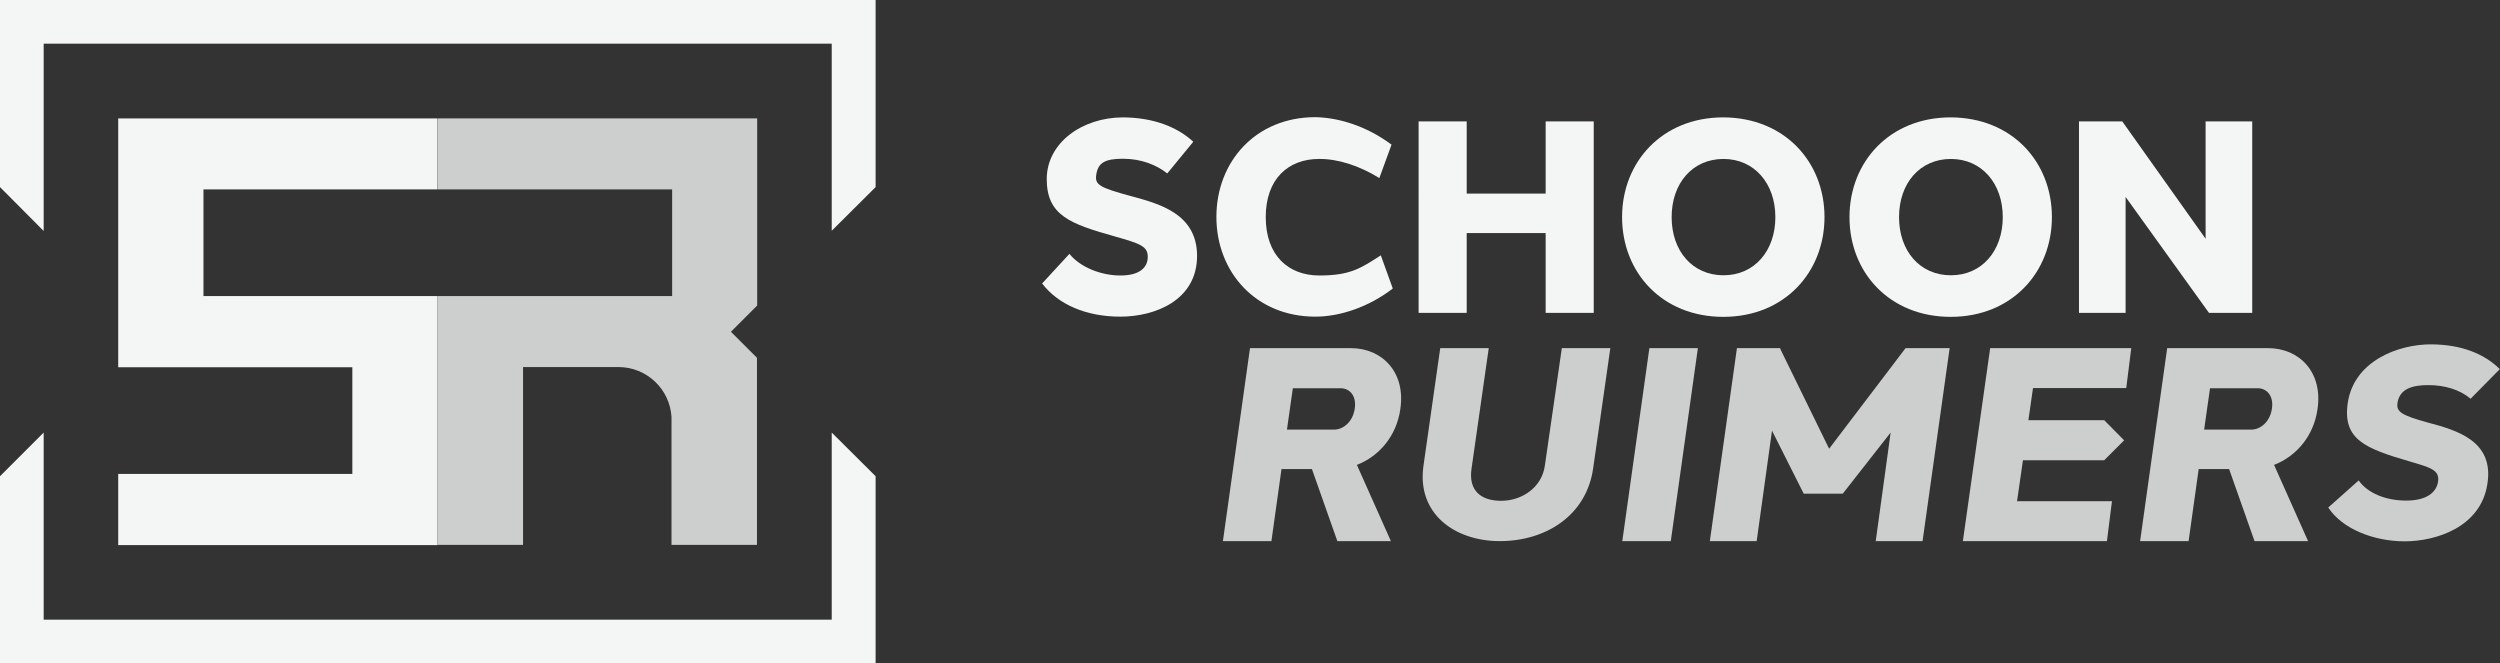
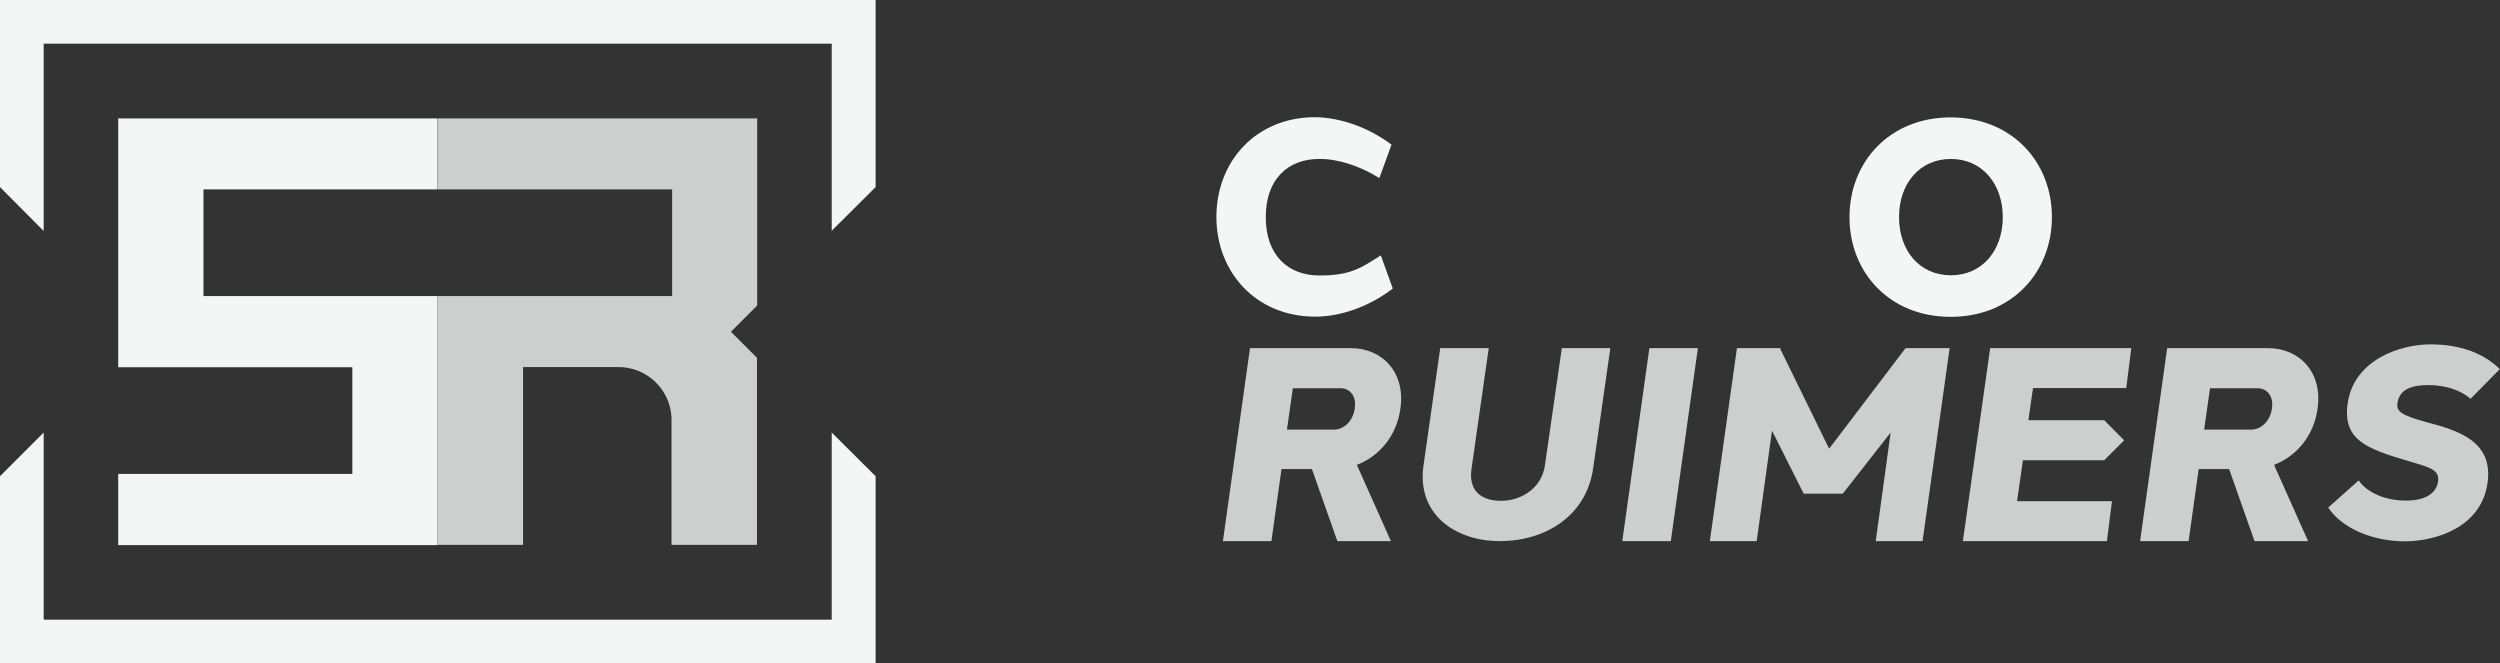
<svg xmlns="http://www.w3.org/2000/svg" id="Laag_1" version="1.1" viewBox="0 0 1190.6 315.9">
  <rect x="0" y="0" width="1190.6" height="315.9" fill="#333333" stroke="none" />
  <defs>
    <style>
      .st0 {
        opacity: .8;
      }

      .st0, .st1 {
        fill: #f4f5f5;
      }
    </style>
  </defs>
  <path class="st0" d="M643.3,165.8h-48l-12.9,91.9h23.1l4.8-34.3h14.5l12.1,34.3h25.5l-16.2-36.3c10.4-4,18.9-13.6,20.7-26.6h0c2.6-17.4-8.5-29-23.6-29ZM645.2,194.5c-.9,6.5-5.6,10.1-9.8,10.1h-22.5l2.8-19.7h22.6c4.3-.1,7.8,3.4,6.9,9.6Z" />
  <path class="st0" d="M735.7,221.9c-1.5,10.3-10.9,16.6-20.8,16.6s-15.6-5.1-14.1-15.3l8.2-57.4h-23.1l-8,56.1c-3.2,22.6,14.7,35.8,36.4,35.8s41.1-12,44.4-34.5l8.2-57.4h-23.1l-8.1,56.1Z" />
  <polygon class="st0" points="772.6 257.7 795.7 257.7 808.6 165.8 785.5 165.8 772.6 257.7" />
  <polygon class="st0" points="907.5 165.9 907.5 165.8 871.1 213.7 848 166.5 847.8 165.8 827.2 165.8 814.3 257.7 836.6 257.7 843.9 205.1 859 235.1 877.6 235.1 900.4 206 893.3 257.7 915.6 257.7 928.5 165.8 907.6 165.8 907.5 165.9" />
  <path class="st0" d="M1080.1,165.8h-48l-12.9,91.9h23.1l4.8-34.3h14.5l12.1,34.3h25.5l-16.2-36.3c10.4-4,18.9-13.6,20.7-26.6h0c2.6-17.4-8.5-29-23.6-29ZM1082,194.5c-.9,6.5-5.6,10.1-9.8,10.1h-22.5l2.8-19.7h22.6c4.2-.1,7.8,3.4,6.9,9.6Z" />
  <path class="st0" d="M1156.1,201.2c-12.6-3.5-15-5.1-14.3-9.5,1.1-6.4,6.8-8.3,14.6-8.3s15,2.1,20.2,6.5l13.9-14.1c-7.2-7.2-18.2-11.8-33-11.8s-36.3,7.5-39.4,27.8c-2.6,17.6,8.5,21.8,29.3,27.9,10.2,3,14.5,4.1,13.7,9.7-.8,5.1-5.4,9-15.2,9s-18.4-3.6-22.6-9.6l-14.5,12.9c6.6,10.1,21.5,16.1,36.4,16.1s36.3-6.7,39.4-27.4c3.3-20.7-15.1-25.6-28.5-29.2Z" />
  <polygon class="st0" points="934.8 257.7 1003.4 257.7 1005.8 238.7 960.6 238.7 963.4 219.2 1002.1 219.2 1011.6 209.7 1002.1 200.1 1000 200.1 1000 200.1 966 200.1 968.2 184.8 1012.6 184.8 1015 165.8 947.8 165.8 934.8 257.7" />
  <polygon class="st1" points="0 0 0 89.1 20.8 110 20.8 20.8 396.1 20.8 396.1 109.9 417 89.1 417 0 0 0" />
  <polygon class="st1" points="396.1 295.1 20.8 295.1 20.8 206 0 226.8 0 315.9 417 315.9 417 226.8 396.1 206 396.1 295.1" />
  <g>
-     <path class="st1" d="M568.3,67.5l-12.4,15.1c-5-4-12.3-7-21.1-7s-12.1,2-12.8,8.2c-.4,4.2,1.9,5.6,16.3,9.5,13.6,3.7,31.7,8.3,31.8,28.5,0,21.4-20.3,29-36.5,29s-29.6-5.7-37.3-15.8l13-14.1c5.1,6.3,14.9,10.3,24.3,10.3s12.9-4,13-8.6c.2-5.4-3.7-6.6-16-10.1-20.9-5.9-32.1-9.9-32.1-27.2s16.9-29.4,36.4-29.4c14.3.1,25.7,4.5,33.4,11.6Z" />
    <path class="st1" d="M662.7,68.9l-5.8,15.9c-9.5-5.9-19.8-9.2-28.7-9.1-14.6,0-25.4,9.4-25.4,27.7s10.8,27.8,25.5,27.8,19.7-3.4,29.3-9.6l5.7,15.8c-11.4,8.8-25.1,13.4-36.9,13.4-28.3,0-47.1-21.2-47.1-47.5s18.7-47.5,47.1-47.5c11.7.2,25,4.6,36.3,13.1Z" />
-     <path class="st1" d="M759,149h-22.9v-38h-37.6v38h-22.9V57.8h22.9v34.4h37.6v-34.4h22.9v91.2Z" />
-     <path class="st1" d="M868.9,103.4c0,26.2-19,47.5-48.2,47.5s-48.2-21.2-48.2-47.5,19.1-47.5,48.2-47.5c29.3.1,48.2,21.3,48.2,47.5ZM796.1,103.4c0,16.1,9.9,27.7,24.7,27.7s24.7-11.7,24.7-27.7-10-27.7-24.7-27.7c-14.8,0-24.7,11.6-24.7,27.7Z" />
    <path class="st1" d="M977.2,103.4c0,26.2-19,47.5-48.2,47.5s-48.2-21.2-48.2-47.5,19.1-47.5,48.2-47.5c29.3.1,48.2,21.3,48.2,47.5ZM904.4,103.4c0,16.1,9.9,27.7,24.7,27.7s24.7-11.7,24.7-27.7-10-27.7-24.7-27.7c-14.8,0-24.7,11.6-24.7,27.7Z" />
-     <path class="st1" d="M1072.6,149h-20.6l-39.7-55.2v55.2h-22.2V57.8h20.6l39.7,55.9v-55.9h22.2v91.2h0Z" />
  </g>
  <path class="st0" d="M360.5,170.4l-12.4-12.4,12.5-12.5V56.4h-152v33.8h111.5v50.8h-111.6v118.5h40.6v-84.7h45.4c13.5,0,24.5,10.5,25.3,23.8v60.9h40.7v-89.1Z" />
  <polygon class="st1" points="167.8 90.2 208.4 90.2 208.4 56.4 96.9 56.4 56.3 56.4 56.3 145.5 56.3 170.4 56.3 174.9 96.9 174.9 167.8 174.9 167.8 225.7 96.9 225.7 56.3 225.7 56.3 259.6 96.9 259.6 208.4 259.6 208.4 141 167.8 141 96.9 141 96.9 90.2 167.8 90.2" />
</svg>